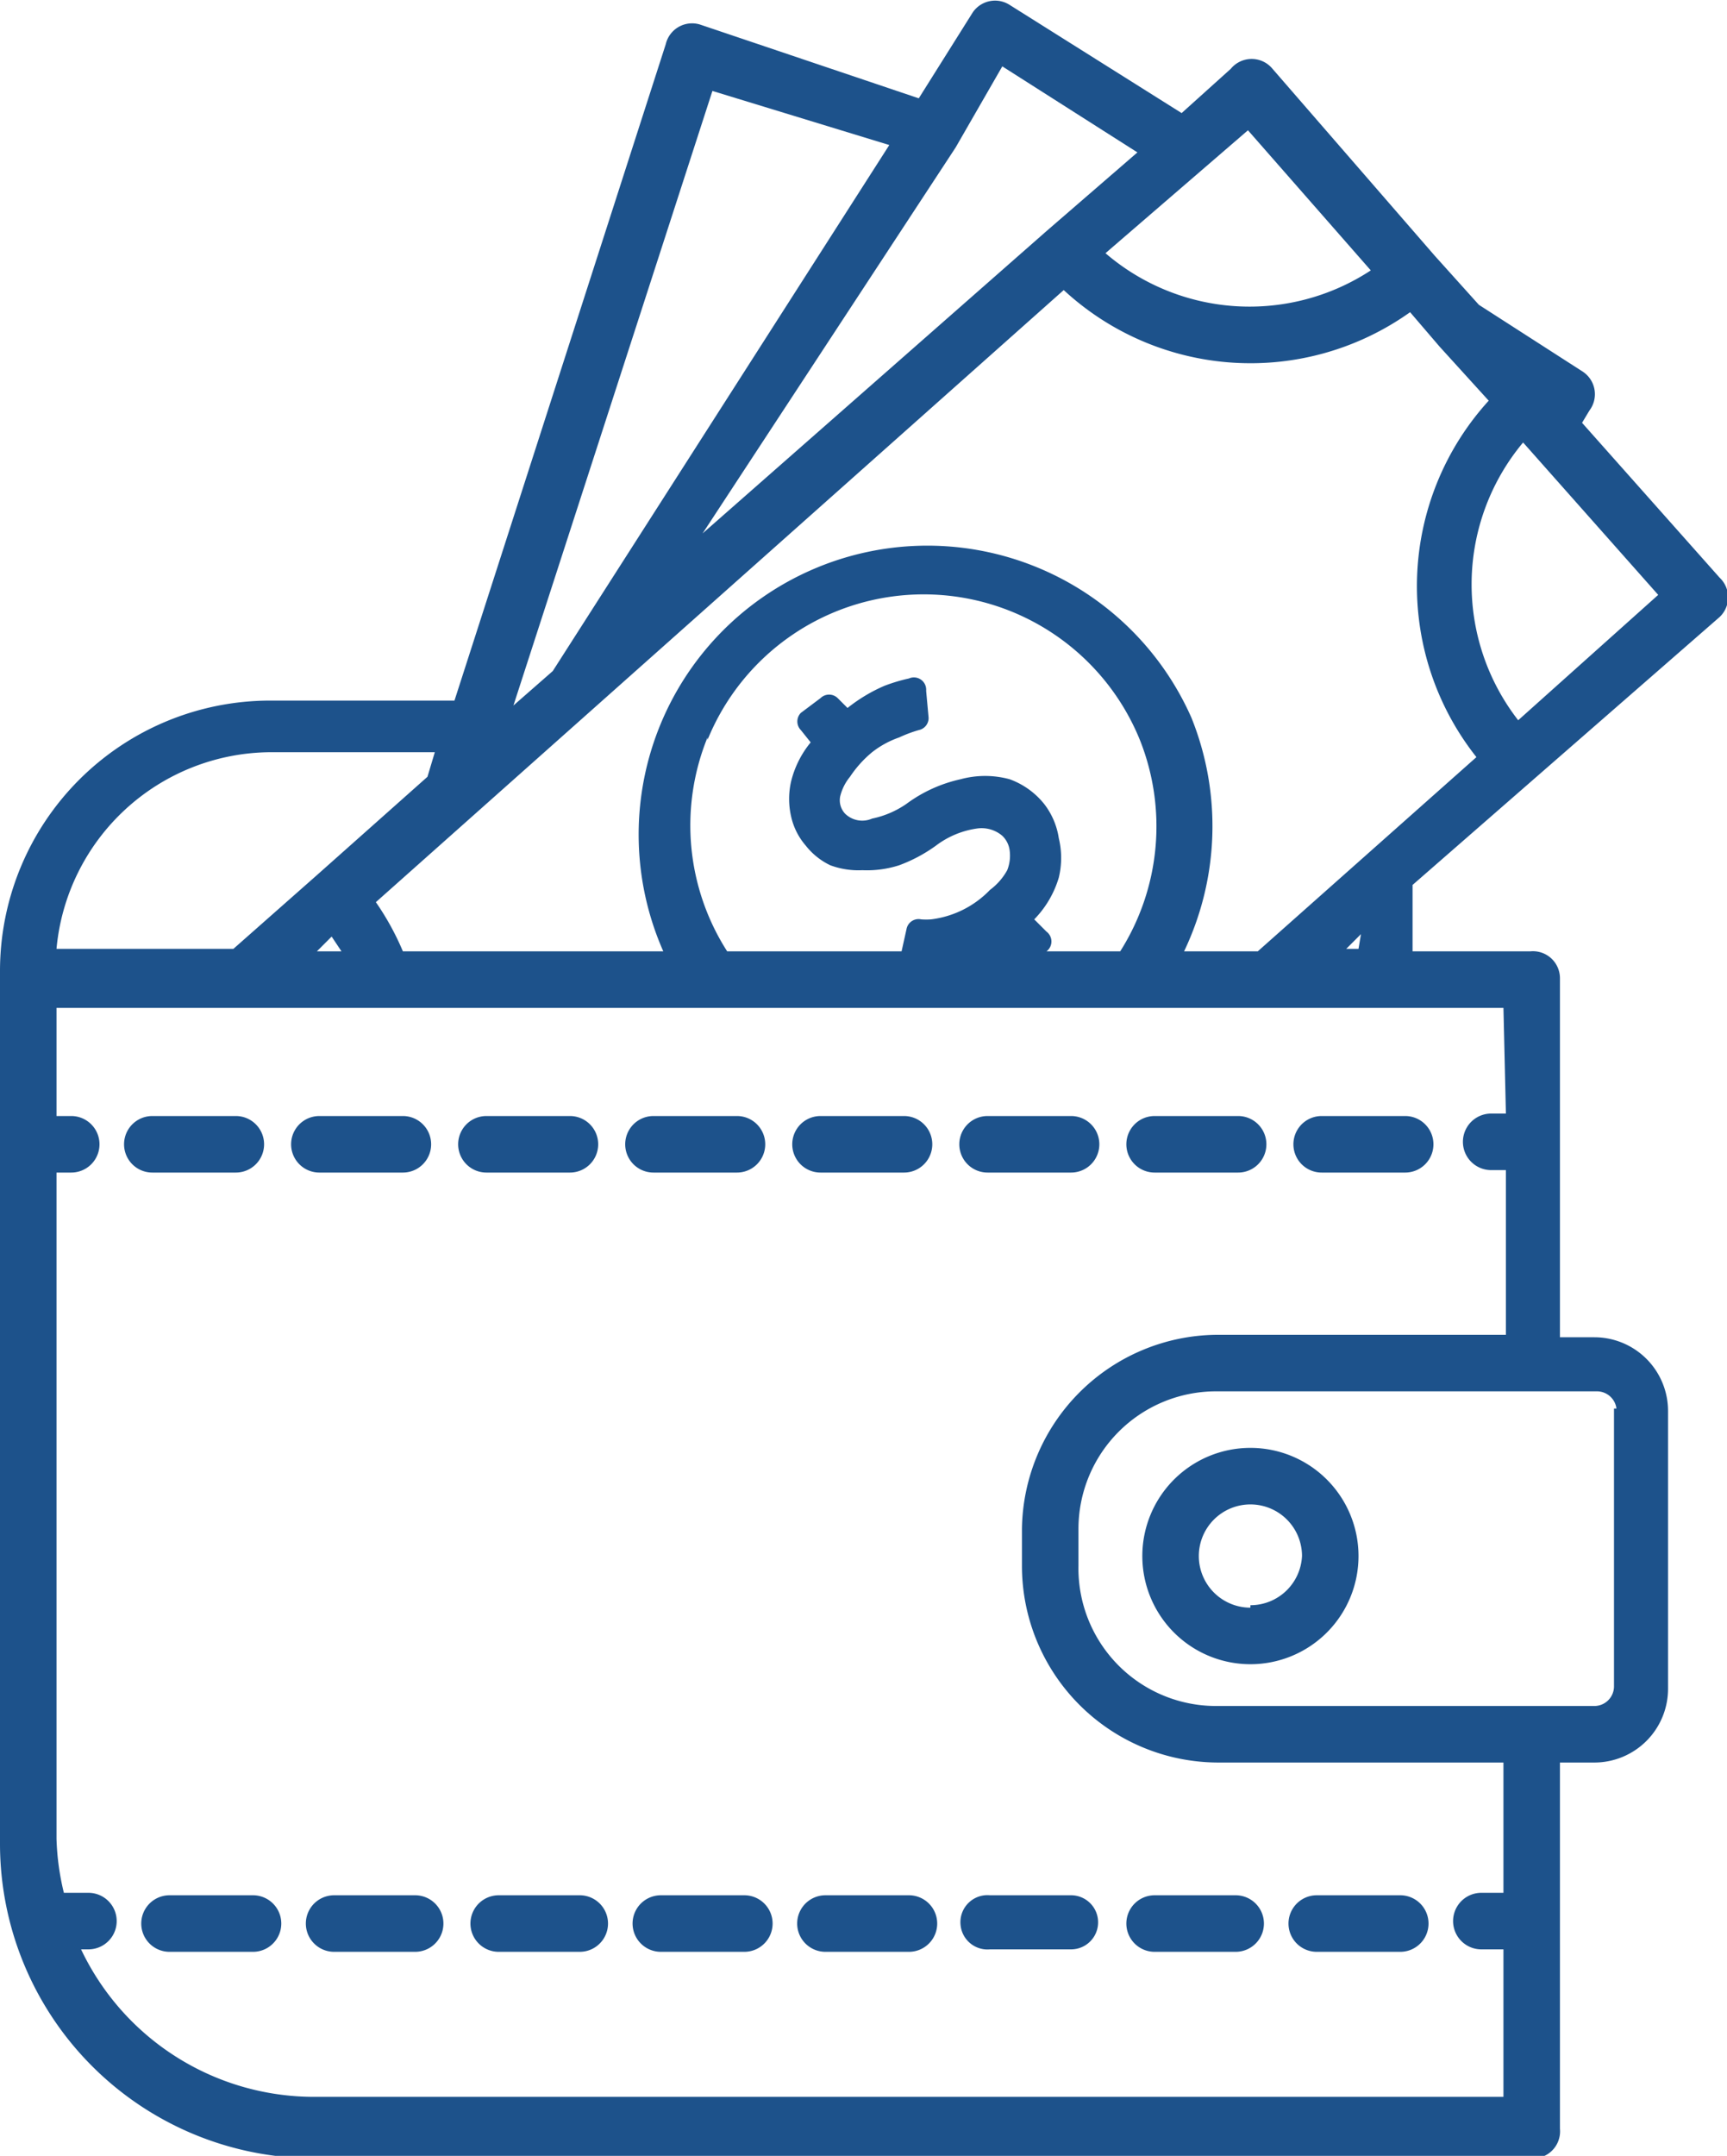
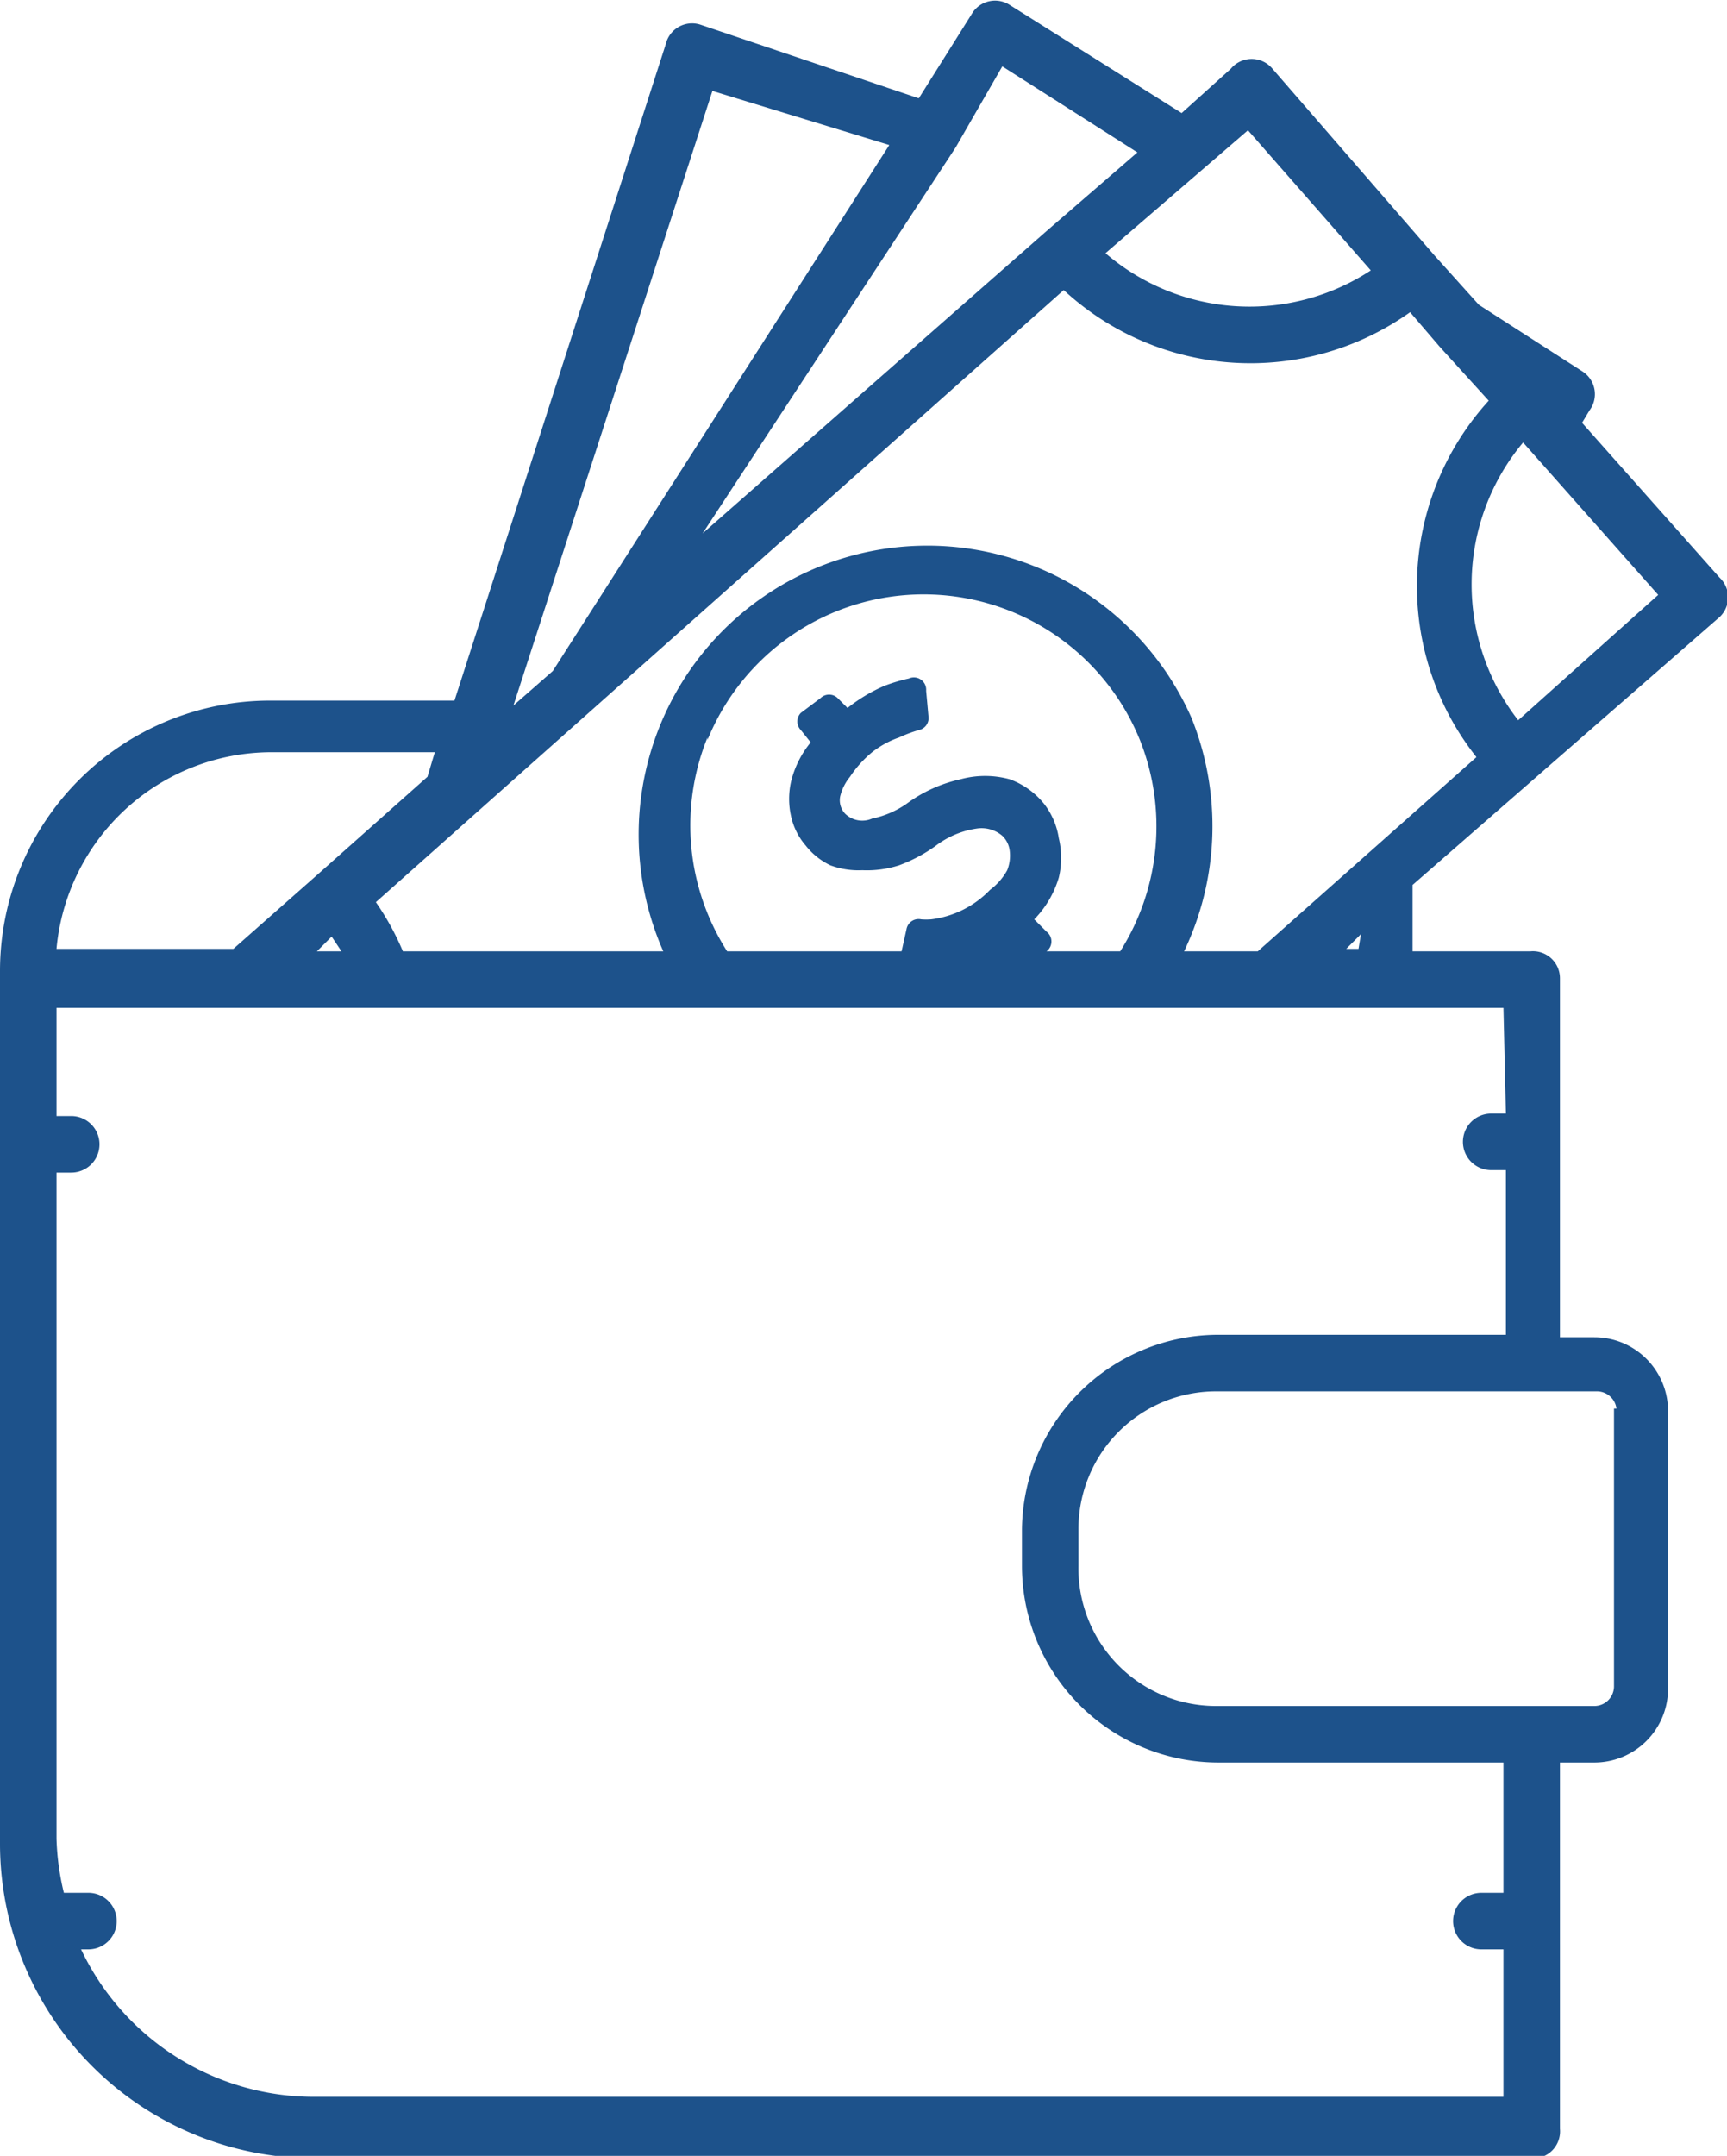
<svg xmlns="http://www.w3.org/2000/svg" viewBox="0 0 70.3 87.7">
  <g fill="#1d528b">
    <path d="M70 25.1a1.1 1.1 0 0 0 0-1.6l-5.6-6.3.3-.5a1.1 1.1 0 0 0-.3-1.6l-4.2-2.7-1.8-2-6.6-7.6a1.1 1.1 0 0 0-1.7 0l-2 1.8-7-4.4a1.1 1.1 0 0 0-1.5.3L37.4 4l-8.9-3a1.1 1.1 0 0 0-1.4.8l-8.6 26.7H11a11 11 0 0 0-11 11V75a12.8 12.8 0 0 0 12.8 12.8h49.5a1.1 1.1 0 0 0 1.2-1.2V71.7h1.4a3 3 0 0 0 3-3V57.4a3 3 0 0 0-3-3h-1.4V39.8a1.1 1.1 0 0 0-1.2-1.1h-4.8V36Zm-56.5 13 .4.6h-1Zm15.3-8a9.5 9.5 0 0 1 17.6 0 9.5 9.5 0 0 1-.8 8.6h-3a.5.5 0 0 0 0-.8l-.5-.5a4.1 4.1 0 0 0 1-1.7 3.4 3.4 0 0 0 0-1.6 3 3 0 0 0-.6-1.4 3.2 3.2 0 0 0-1.4-1 3.8 3.8 0 0 0-2 0 5.8 5.8 0 0 0-2.2 1 3.8 3.8 0 0 1-1.4.6 1 1 0 0 1-1.1-.2.8.8 0 0 1-.2-.7 2 2 0 0 1 .4-.8 4.6 4.6 0 0 1 .9-1 3.8 3.8 0 0 1 1.1-.6 5.4 5.4 0 0 1 .8-.3.5.5 0 0 0 .4-.5l-.1-1.1a.5.5 0 0 0-.7-.5 7 7 0 0 0-1 .3 6.6 6.6 0 0 0-1.5.9l-.4-.4a.5.5 0 0 0-.7 0l-.8.6a.5.5 0 0 0 0 .7l.4.5a4 4 0 0 0-.8 1.6 3.2 3.2 0 0 0 0 1.4 2.7 2.7 0 0 0 .6 1.2 2.8 2.8 0 0 0 1 .8 3.3 3.3 0 0 0 1.3.2 4.3 4.3 0 0 0 1.5-.2 6.2 6.2 0 0 0 1.5-.8 3.6 3.6 0 0 1 1.7-.7 1.3 1.3 0 0 1 1 .3 1 1 0 0 1 .3.6 1.6 1.6 0 0 1-.1.8 2.5 2.5 0 0 1-.7.8 4 4 0 0 1-2.4 1.2 2.8 2.8 0 0 1-.4 0 .5.5 0 0 0-.6.4l-.2.9h-7.1a9.5 9.5 0 0 1-.8-8.7m19.4 8.7a11.8 11.8 0 0 0 .3-9.5A11.7 11.7 0 1 0 27 38.7H16.4a11 11 0 0 0-1.1-2l28-24.9a11.2 11.2 0 0 0 14.1.9l1.2 1.4 2 2.2a11.2 11.2 0 0 0-.5 14.5l-8.9 7.9Zm13.6-9.4A9 9 0 0 1 62 18l5.5 6.2Zm-11-24 5 5.7a9 9 0 0 1-10.8-.7Zm-10-2.6 5.5 3.5-3.7 3.2-14 12.3L38.9 6ZM29 3.7l7.2 2.2-13.7 21.4-1.6 1.4ZM11 30.6h6.7l-.3 1-4.5 4-3.4 3H2.3a8.8 8.8 0 0 1 8.7-8m54.7 26.7v11.3a.8.8 0 0 1-.8.8H49.5a5.6 5.6 0 0 1-5.6-5.7v-1.5a5.6 5.6 0 0 1 5.6-5.6H65a.8.8 0 0 1 .8.7m-4.5-12h-.6a1.1 1.1 0 0 0 0 2.3h.6v6.7H49.5a8 8 0 0 0-7.9 7.9v1.5a8 8 0 0 0 8 8h11.6V77h-.9a1.1 1.1 0 0 0 0 2.3h.9v6H12.8a10.5 10.5 0 0 1-9.5-6h.3a1.1 1.1 0 1 0 0-2.3h-1a10.5 10.5 0 0 1-.3-2.2V47.7h.6a1.1 1.1 0 0 0 0-2.3h-.6V41h58.9Zm-6-6.7h-.5l.6-.6Z" />
-     <path d="M50.9 58.9a4.4 4.4 0 1 0 4.4 4.4 4.4 4.4 0 0 0-4.4-4.4m0 6.5a2.1 2.1 0 1 1 2.1-2.1 2.1 2.1 0 0 1-2.1 2M23.2 47.7a1.1 1.1 0 0 0 0-2.3h-3.4a1.1 1.1 0 1 0 0 2.3Zm30.6-2.3a1.1 1.1 0 0 0 0 2.3h3.4a1.1 1.1 0 0 0 0-2.3ZM9.6 47.7a1.1 1.1 0 0 0 0-2.3H6.2a1.1 1.1 0 0 0 0 2.3Zm40.8-2.3H47a1.1 1.1 0 0 0 0 2.3h3.4a1.1 1.1 0 1 0 0-2.3m-6.8 0h-3.4a1.1 1.1 0 0 0 0 2.3h3.4a1.1 1.1 0 0 0 0-2.3m-10.2 2.3h3.4a1.1 1.1 0 0 0 0-2.3h-3.4a1.1 1.1 0 0 0 0 2.3m-6.8 0H30a1.1 1.1 0 0 0 0-2.3h-3.4a1.1 1.1 0 1 0 0 2.3m-10.2 0a1.1 1.1 0 0 0 0-2.3H13a1.1 1.1 0 0 0 0 2.3Zm7.2 29.4h-3.3a1.1 1.1 0 0 0 0 2.3h3.3a1.1 1.1 0 1 0 0-2.3m13.4 0h-3.4a1.1 1.1 0 1 0 0 2.3H37a1.1 1.1 0 0 0 0-2.3m-6.7 0h-3.4a1.1 1.1 0 1 0 0 2.3h3.4a1.1 1.1 0 0 0 0-2.3m8.8 1.2a1.1 1.1 0 0 0 1.2 1h3.3a1.1 1.1 0 0 0 0-2.2h-3.3a1.1 1.1 0 0 0-1.2 1.2M17 77.1h-3.4a1.1 1.1 0 1 0 0 2.3h3.3a1.1 1.1 0 1 0 0-2.3M47 79.4h3.3a1.1 1.1 0 0 0 0-2.3H47a1.1 1.1 0 0 0 0 2.3m-36.7-2.3H6.9a1.1 1.1 0 1 0 0 2.3h3.4a1.1 1.1 0 1 0 0-2.3m43.3 2.3H57a1.1 1.1 0 0 0 0-2.3h-3.4a1.1 1.1 0 0 0 0 2.3" />
  </g>
</svg>